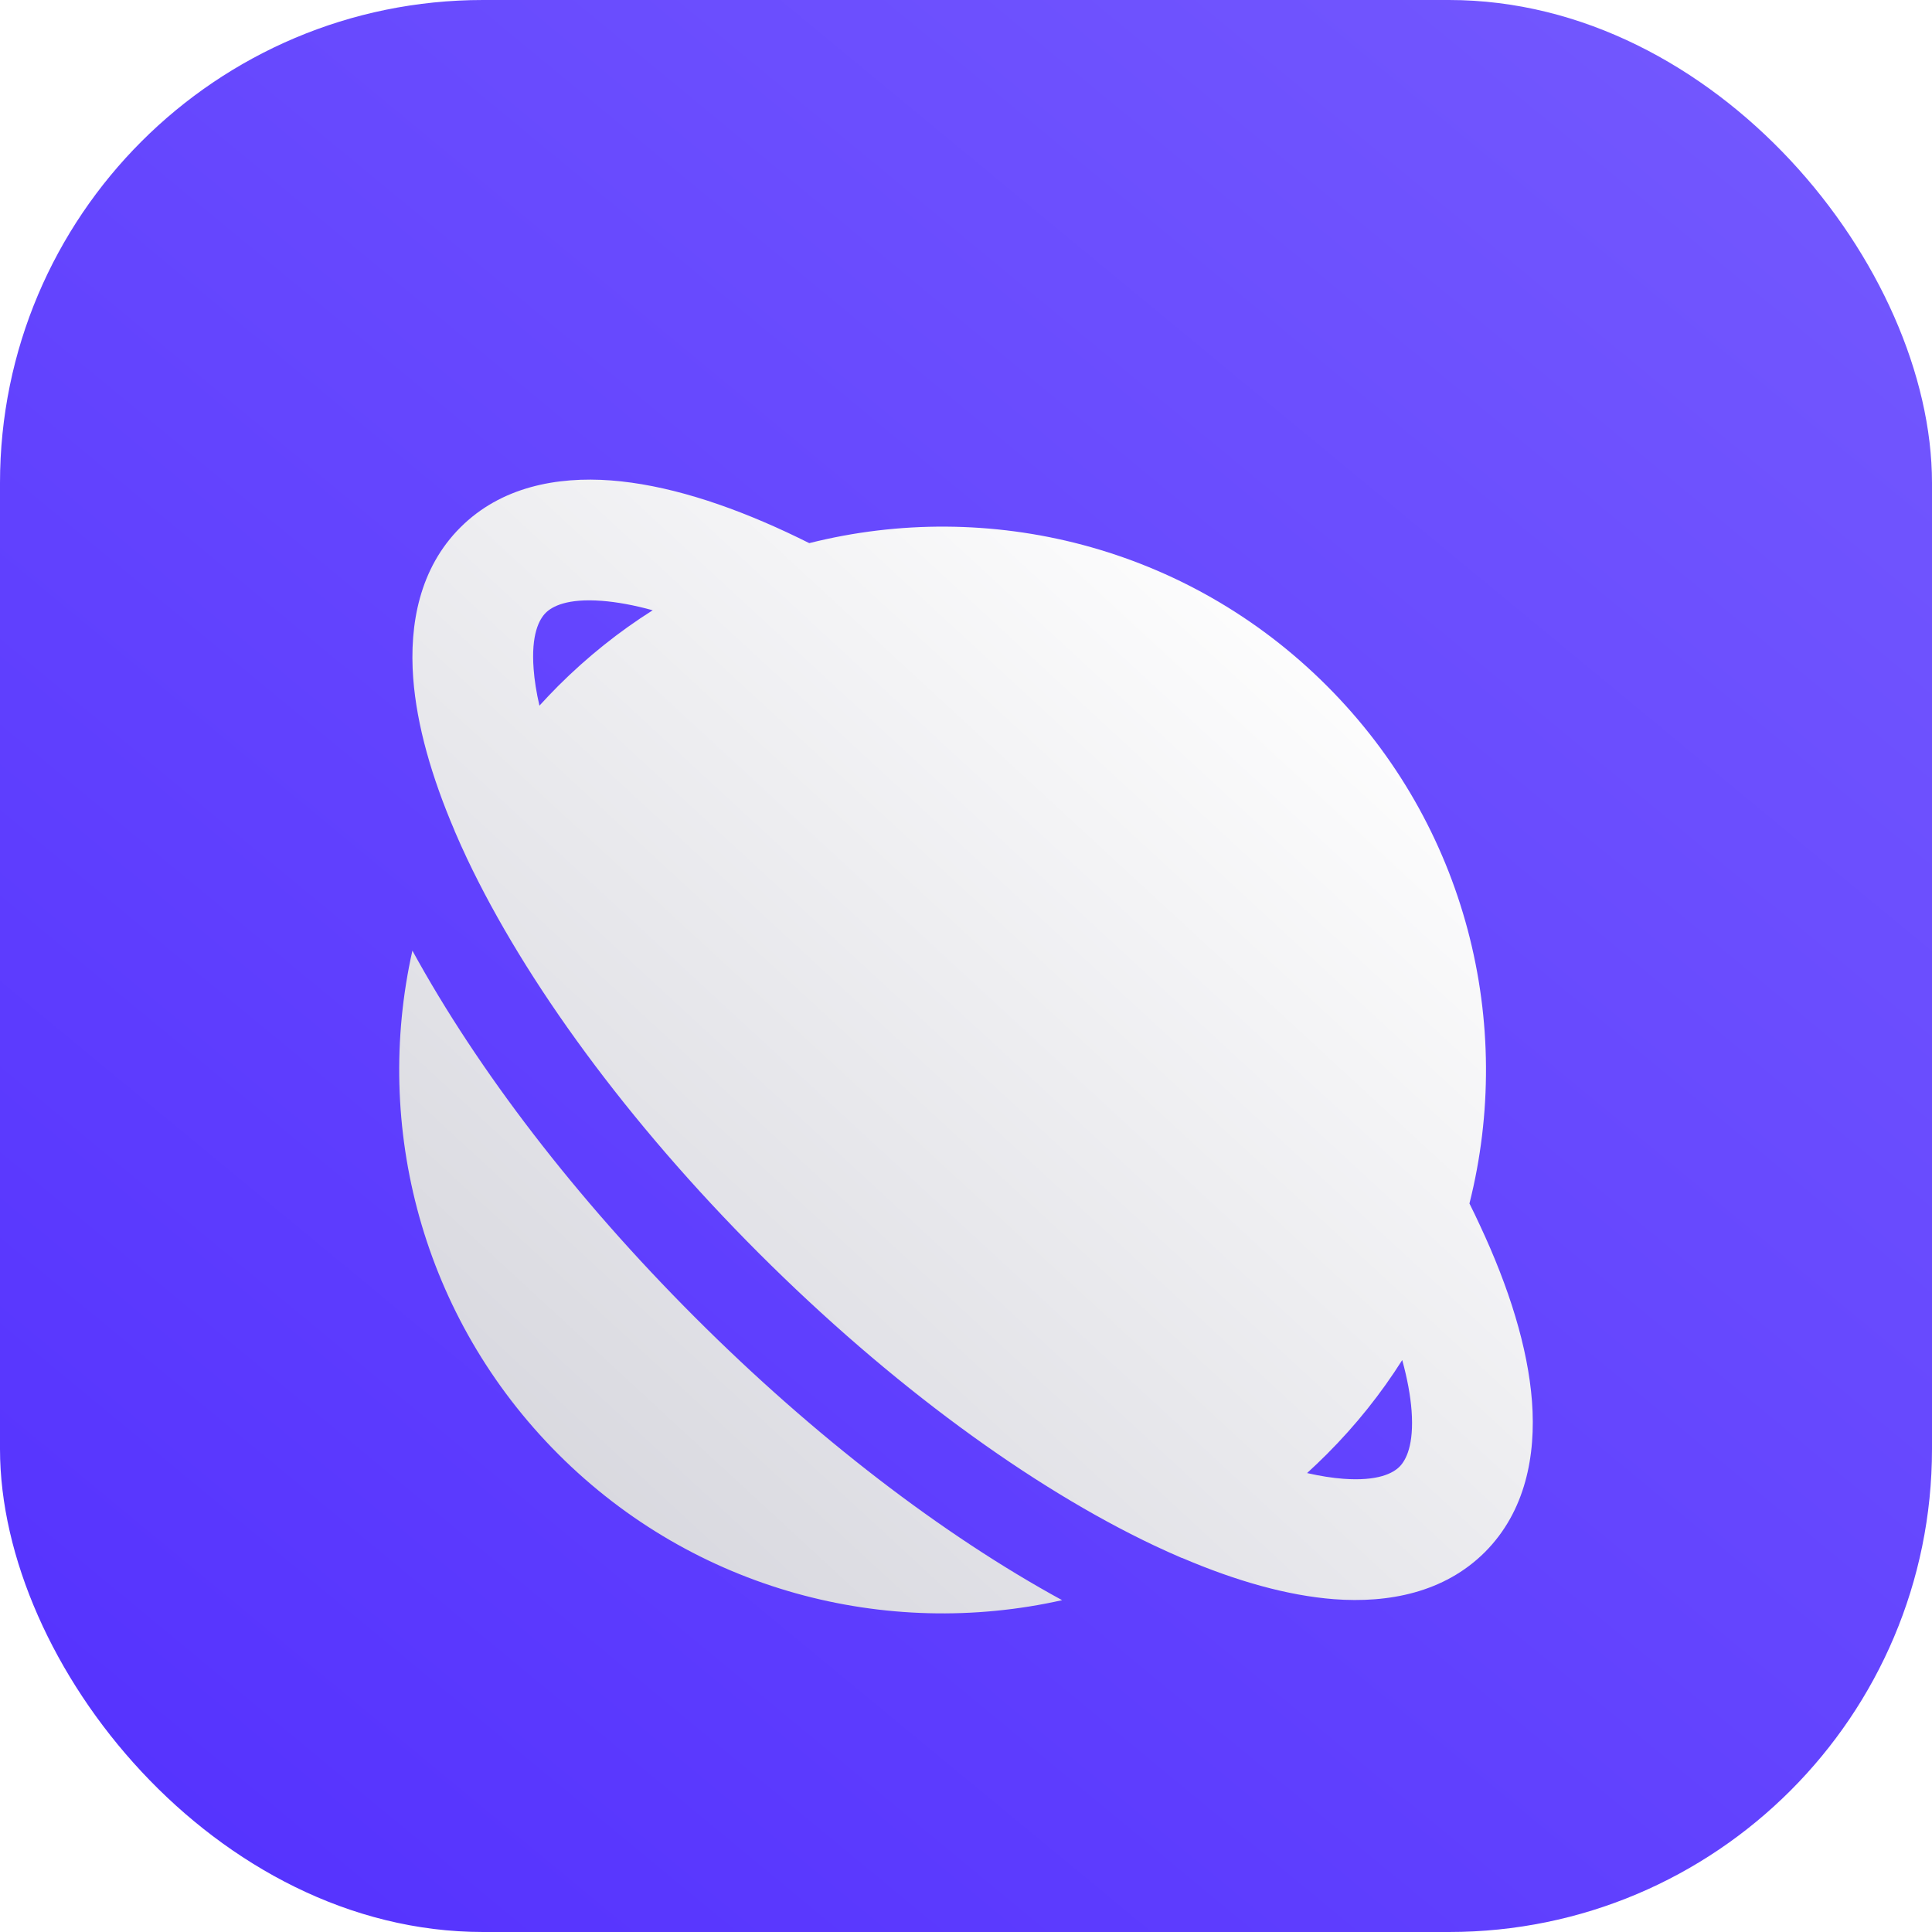
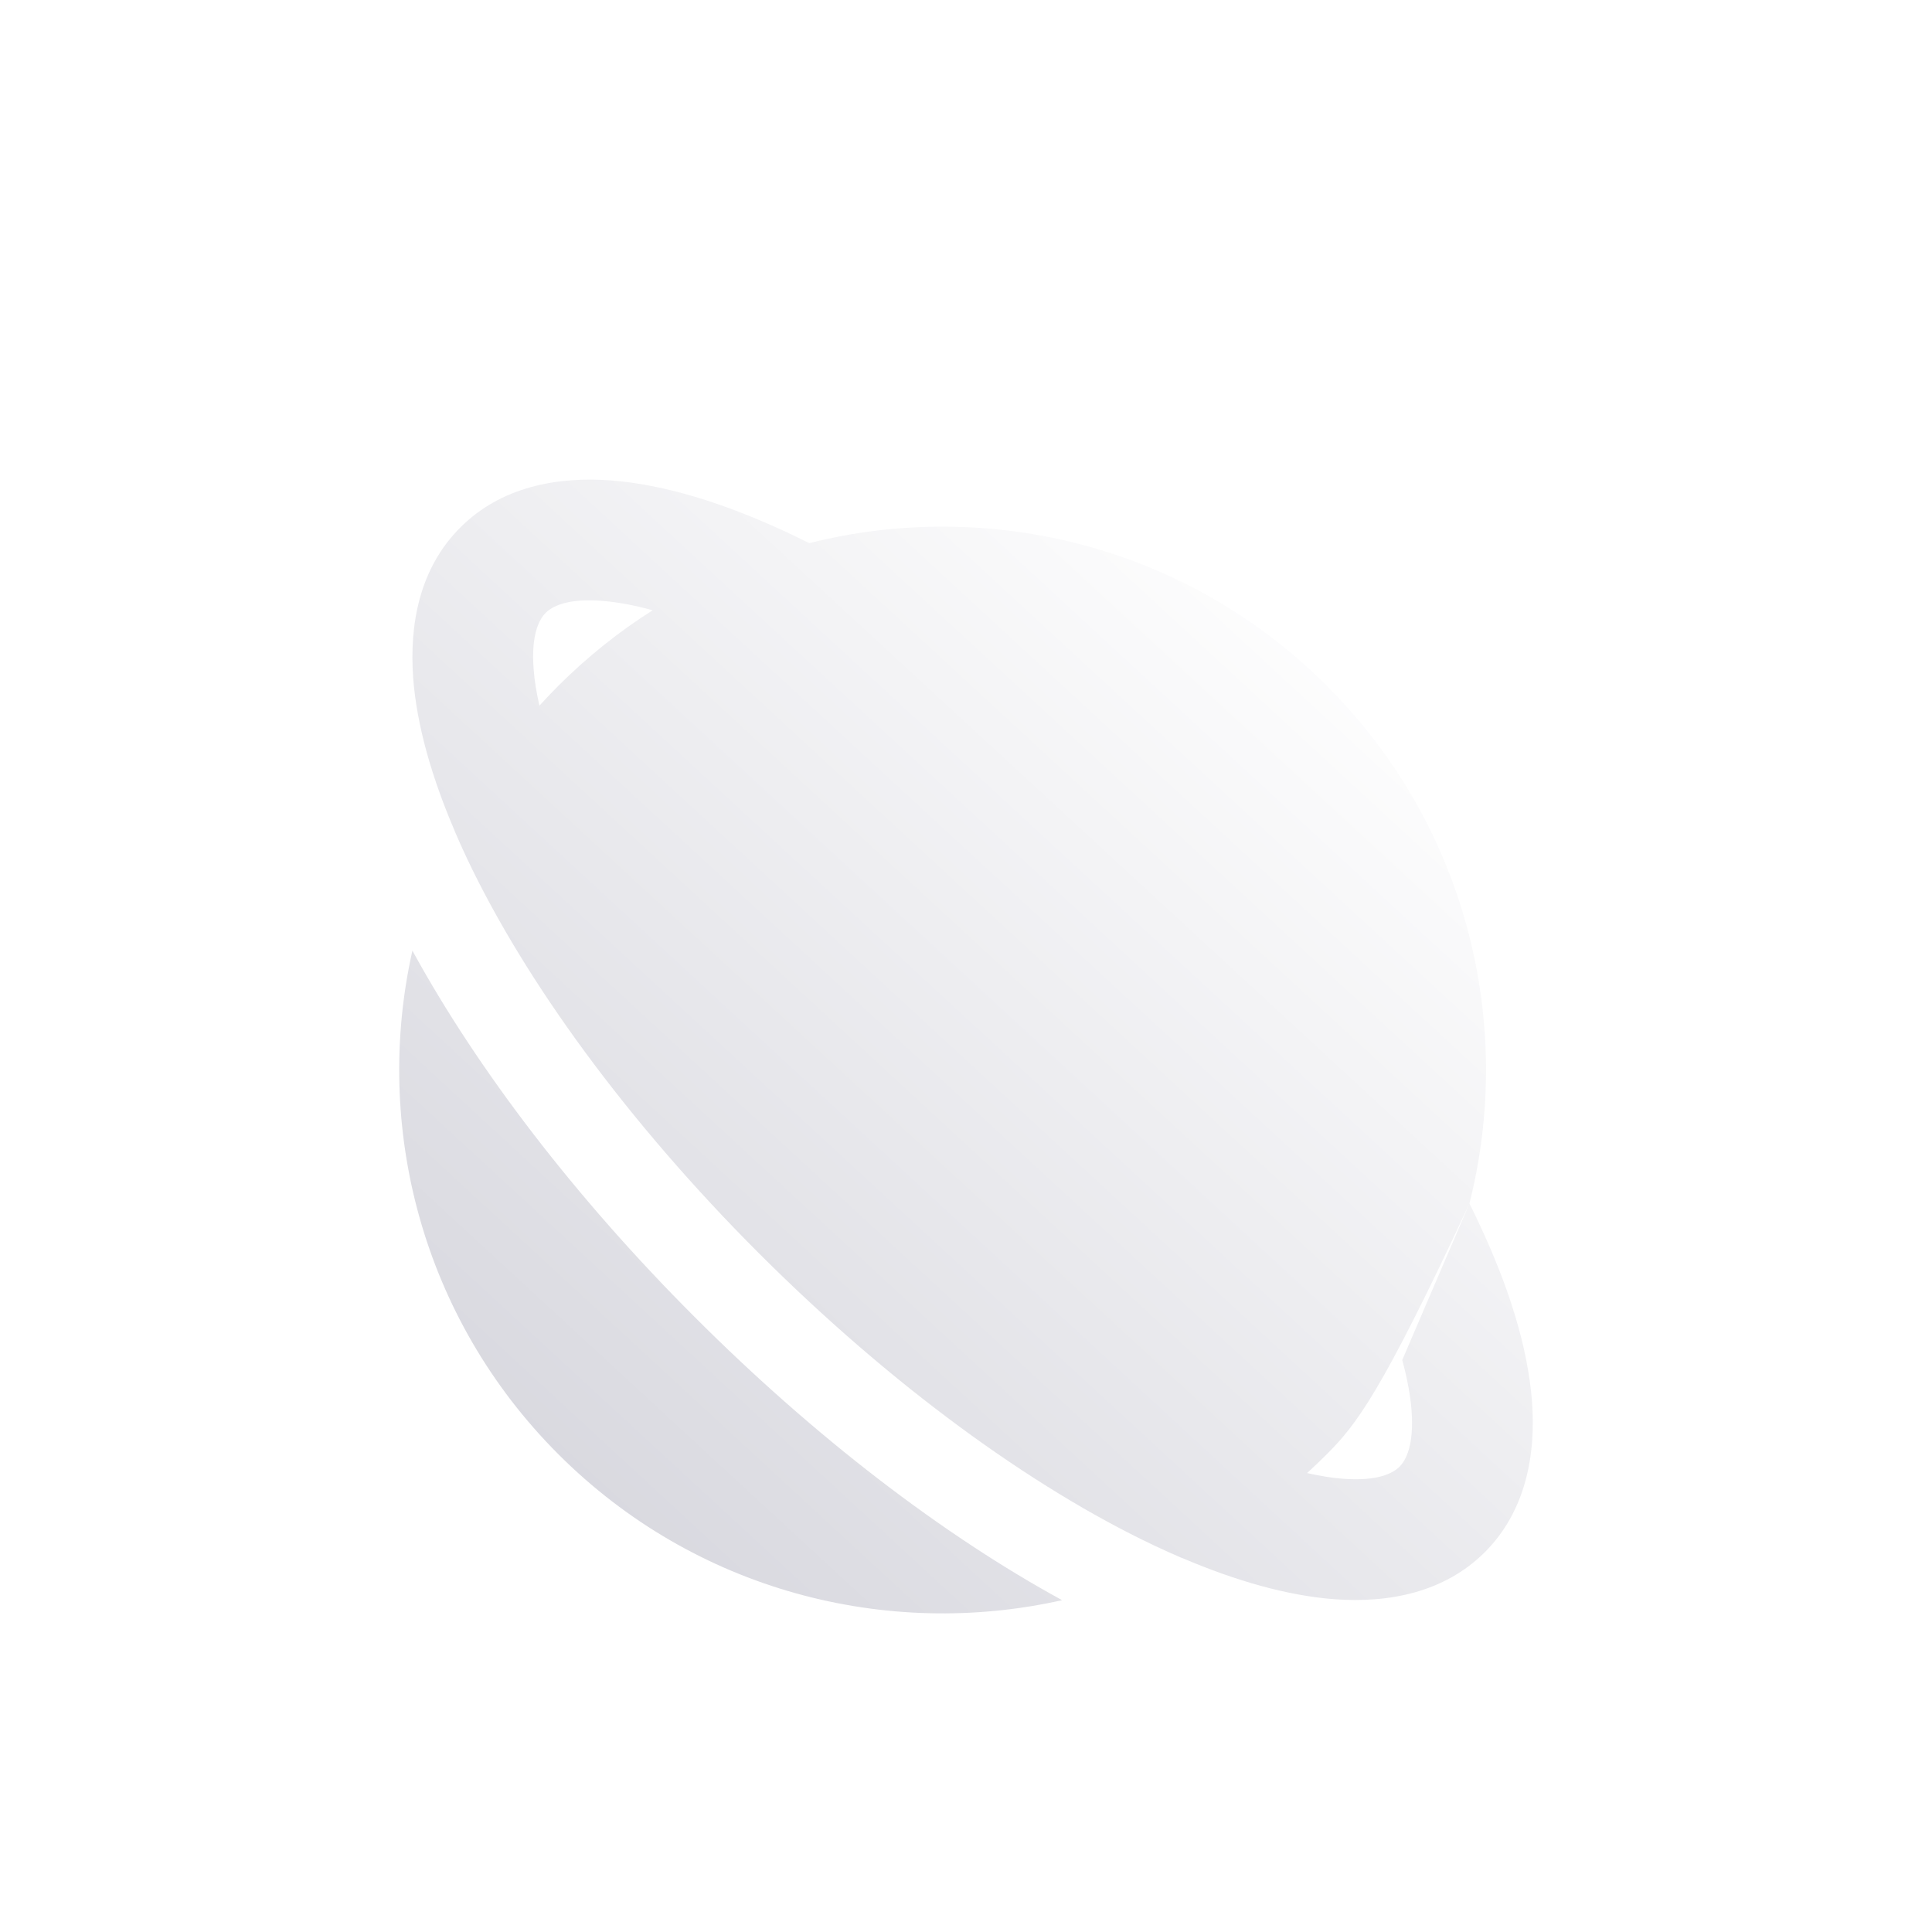
<svg xmlns="http://www.w3.org/2000/svg" width="24" height="24" viewBox="0 0 24 24" fill="none">
-   <rect width="24" height="24" rx="6" fill="url(#paint0_linear_22_8)" />
  <g filter="url(#filter0_d_22_8)">
-     <path d="M6.701 7.766C6.777 7.682 6.856 7.6 6.936 7.519C7.299 7.157 7.692 6.844 8.108 6.581C7.873 6.516 7.661 6.478 7.476 6.464C7.047 6.431 6.859 6.533 6.779 6.613C6.698 6.694 6.596 6.882 6.629 7.311C6.639 7.449 6.663 7.601 6.701 7.766ZM18.254 13.95C18.3 14.042 18.344 14.134 18.386 14.225C18.744 14.99 18.98 15.738 19.031 16.41C19.081 17.078 18.951 17.775 18.446 18.281C17.94 18.786 17.244 18.916 16.575 18.866C15.989 18.821 15.347 18.637 14.684 18.353L14.682 18.354C14.568 18.305 14.452 18.253 14.336 18.198C12.812 17.476 11.067 16.207 9.429 14.57C7.793 12.934 6.525 11.191 5.803 9.668C5.748 9.551 5.696 9.436 5.647 9.321L5.647 9.319C5.363 8.655 5.177 8.011 5.133 7.424C5.083 6.755 5.212 6.058 5.718 5.553C6.223 5.047 6.92 4.918 7.589 4.968C8.261 5.019 9.008 5.255 9.774 5.612C9.866 5.655 9.959 5.7 10.053 5.747C12.281 5.186 14.74 5.776 16.482 7.519C18.226 9.262 18.816 11.722 18.254 13.95ZM17.419 15.895C17.156 16.311 16.844 16.703 16.482 17.065C16.402 17.145 16.32 17.223 16.237 17.299C16.401 17.336 16.551 17.36 16.688 17.37C17.117 17.402 17.305 17.3 17.385 17.22C17.465 17.14 17.567 16.952 17.535 16.523C17.521 16.338 17.483 16.129 17.419 15.895ZM6.936 17.065C5.239 15.367 4.634 12.99 5.123 10.809C5.935 12.294 7.152 13.884 8.634 15.365C10.117 16.848 11.707 18.066 13.194 18.878C11.012 19.367 8.634 18.763 6.936 17.065Z" fill="url(#paint1_linear_22_8)" />
+     <path d="M6.701 7.766C6.777 7.682 6.856 7.6 6.936 7.519C7.299 7.157 7.692 6.844 8.108 6.581C7.873 6.516 7.661 6.478 7.476 6.464C7.047 6.431 6.859 6.533 6.779 6.613C6.698 6.694 6.596 6.882 6.629 7.311C6.639 7.449 6.663 7.601 6.701 7.766ZM18.254 13.95C18.3 14.042 18.344 14.134 18.386 14.225C18.744 14.99 18.98 15.738 19.031 16.41C19.081 17.078 18.951 17.775 18.446 18.281C17.94 18.786 17.244 18.916 16.575 18.866C15.989 18.821 15.347 18.637 14.684 18.353L14.682 18.354C14.568 18.305 14.452 18.253 14.336 18.198C12.812 17.476 11.067 16.207 9.429 14.57C7.793 12.934 6.525 11.191 5.803 9.668C5.748 9.551 5.696 9.436 5.647 9.321L5.647 9.319C5.363 8.655 5.177 8.011 5.133 7.424C5.083 6.755 5.212 6.058 5.718 5.553C6.223 5.047 6.92 4.918 7.589 4.968C8.261 5.019 9.008 5.255 9.774 5.612C9.866 5.655 9.959 5.7 10.053 5.747C12.281 5.186 14.74 5.776 16.482 7.519C18.226 9.262 18.816 11.722 18.254 13.95ZC17.156 16.311 16.844 16.703 16.482 17.065C16.402 17.145 16.32 17.223 16.237 17.299C16.401 17.336 16.551 17.36 16.688 17.37C17.117 17.402 17.305 17.3 17.385 17.22C17.465 17.14 17.567 16.952 17.535 16.523C17.521 16.338 17.483 16.129 17.419 15.895ZM6.936 17.065C5.239 15.367 4.634 12.99 5.123 10.809C5.935 12.294 7.152 13.884 8.634 15.365C10.117 16.848 11.707 18.066 13.194 18.878C11.012 19.367 8.634 18.763 6.936 17.065Z" fill="url(#paint1_linear_22_8)" />
  </g>
  <defs>
    <filter id="filter0_d_22_8" x="3.259" y="4.258" width="17.481" height="17.484" filterUnits="userSpaceOnUse" color-interpolation-filters="sRGB">
      <feFlood flood-opacity="0" result="BackgroundImageFix" />
      <feColorMatrix in="SourceAlpha" type="matrix" values="0 0 0 0 0 0 0 0 0 0 0 0 0 0 0 0 0 0 127 0" result="hardAlpha" />
      <feOffset dy="1" />
      <feGaussianBlur stdDeviation="0.85" />
      <feComposite in2="hardAlpha" operator="out" />
      <feColorMatrix type="matrix" values="0 0 0 0 0 0 0 0 0 0 0 0 0 0 0 0 0 0 0.2 0" />
      <feBlend mode="normal" in2="BackgroundImageFix" result="effect1_dropShadow_22_8" />
      <feBlend mode="normal" in="SourceGraphic" in2="effect1_dropShadow_22_8" result="shape" />
    </filter>
    <linearGradient id="paint0_linear_22_8" x1="2.089" y1="24" x2="21.911" y2="-6.4777e-07" gradientUnits="userSpaceOnUse">
      <stop stop-color="#5532FE" />
      <stop offset="1" stop-color="#7358FE" />
    </linearGradient>
    <linearGradient id="paint1_linear_22_8" x1="6" y1="20.5" x2="18" y2="7.5" gradientUnits="userSpaceOnUse">
      <stop stop-color="#D1D1D9" />
      <stop offset="1" stop-color="white" />
    </linearGradient>
  </defs>
</svg>